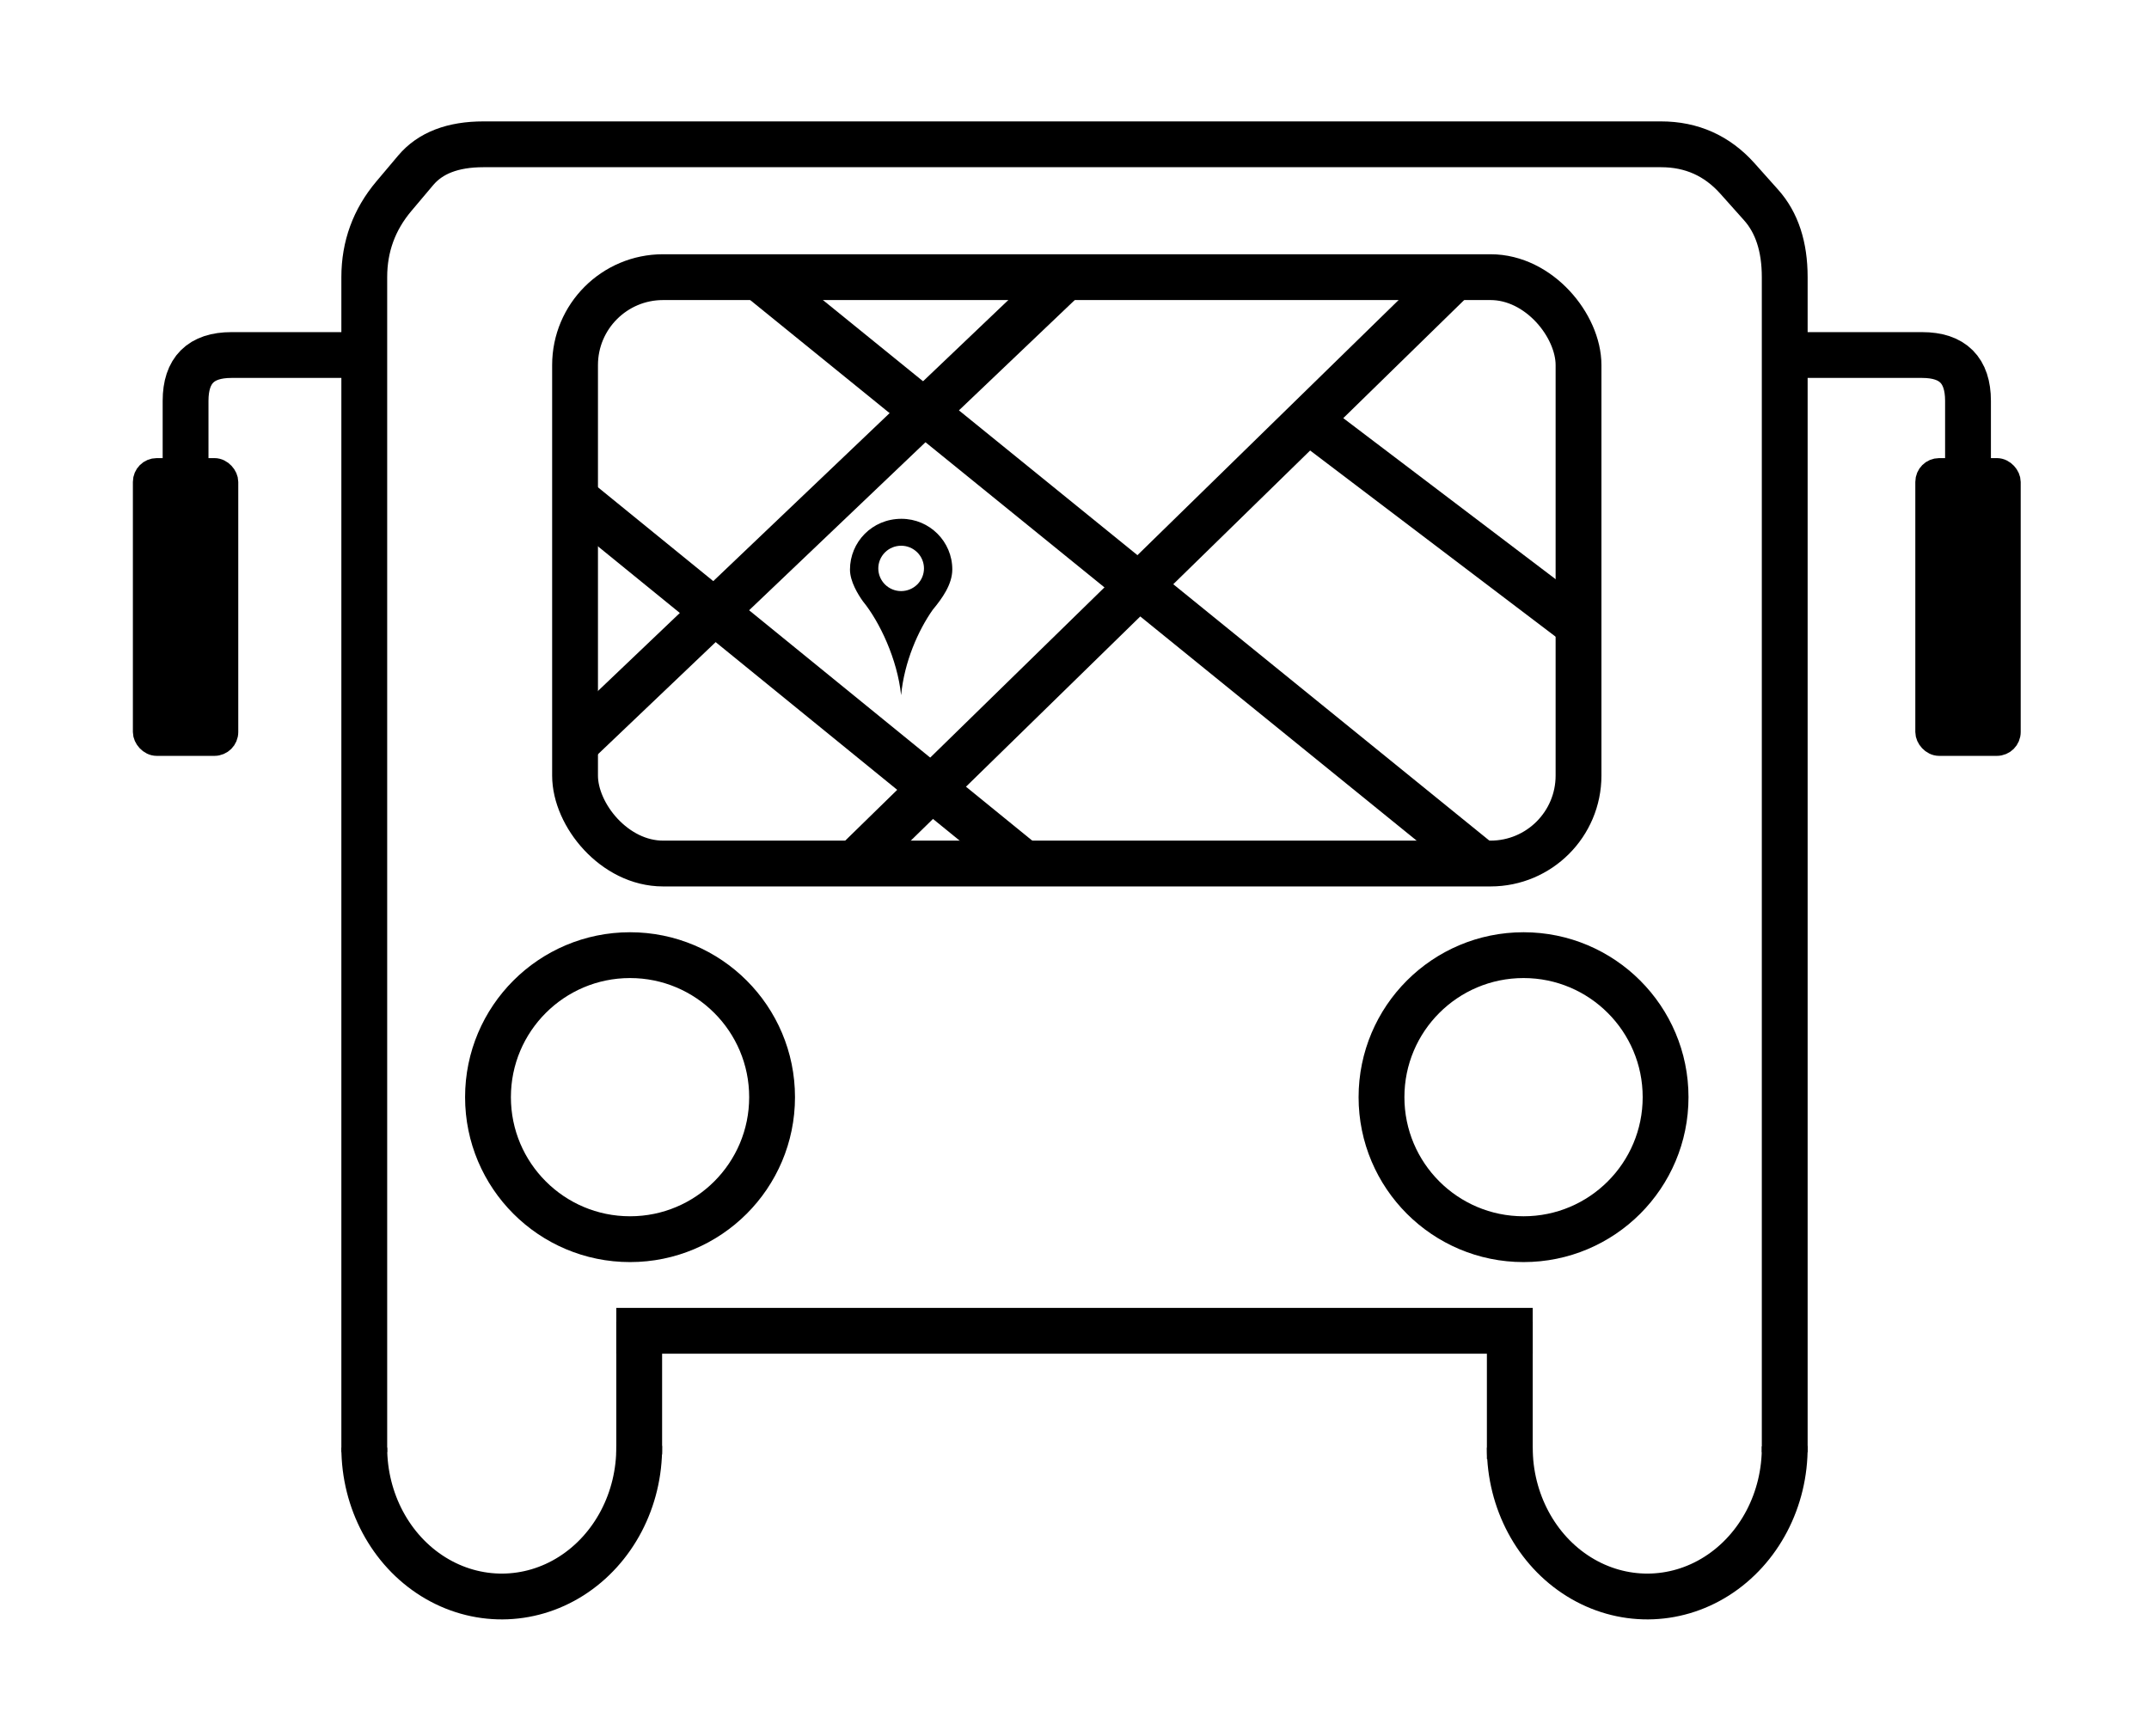
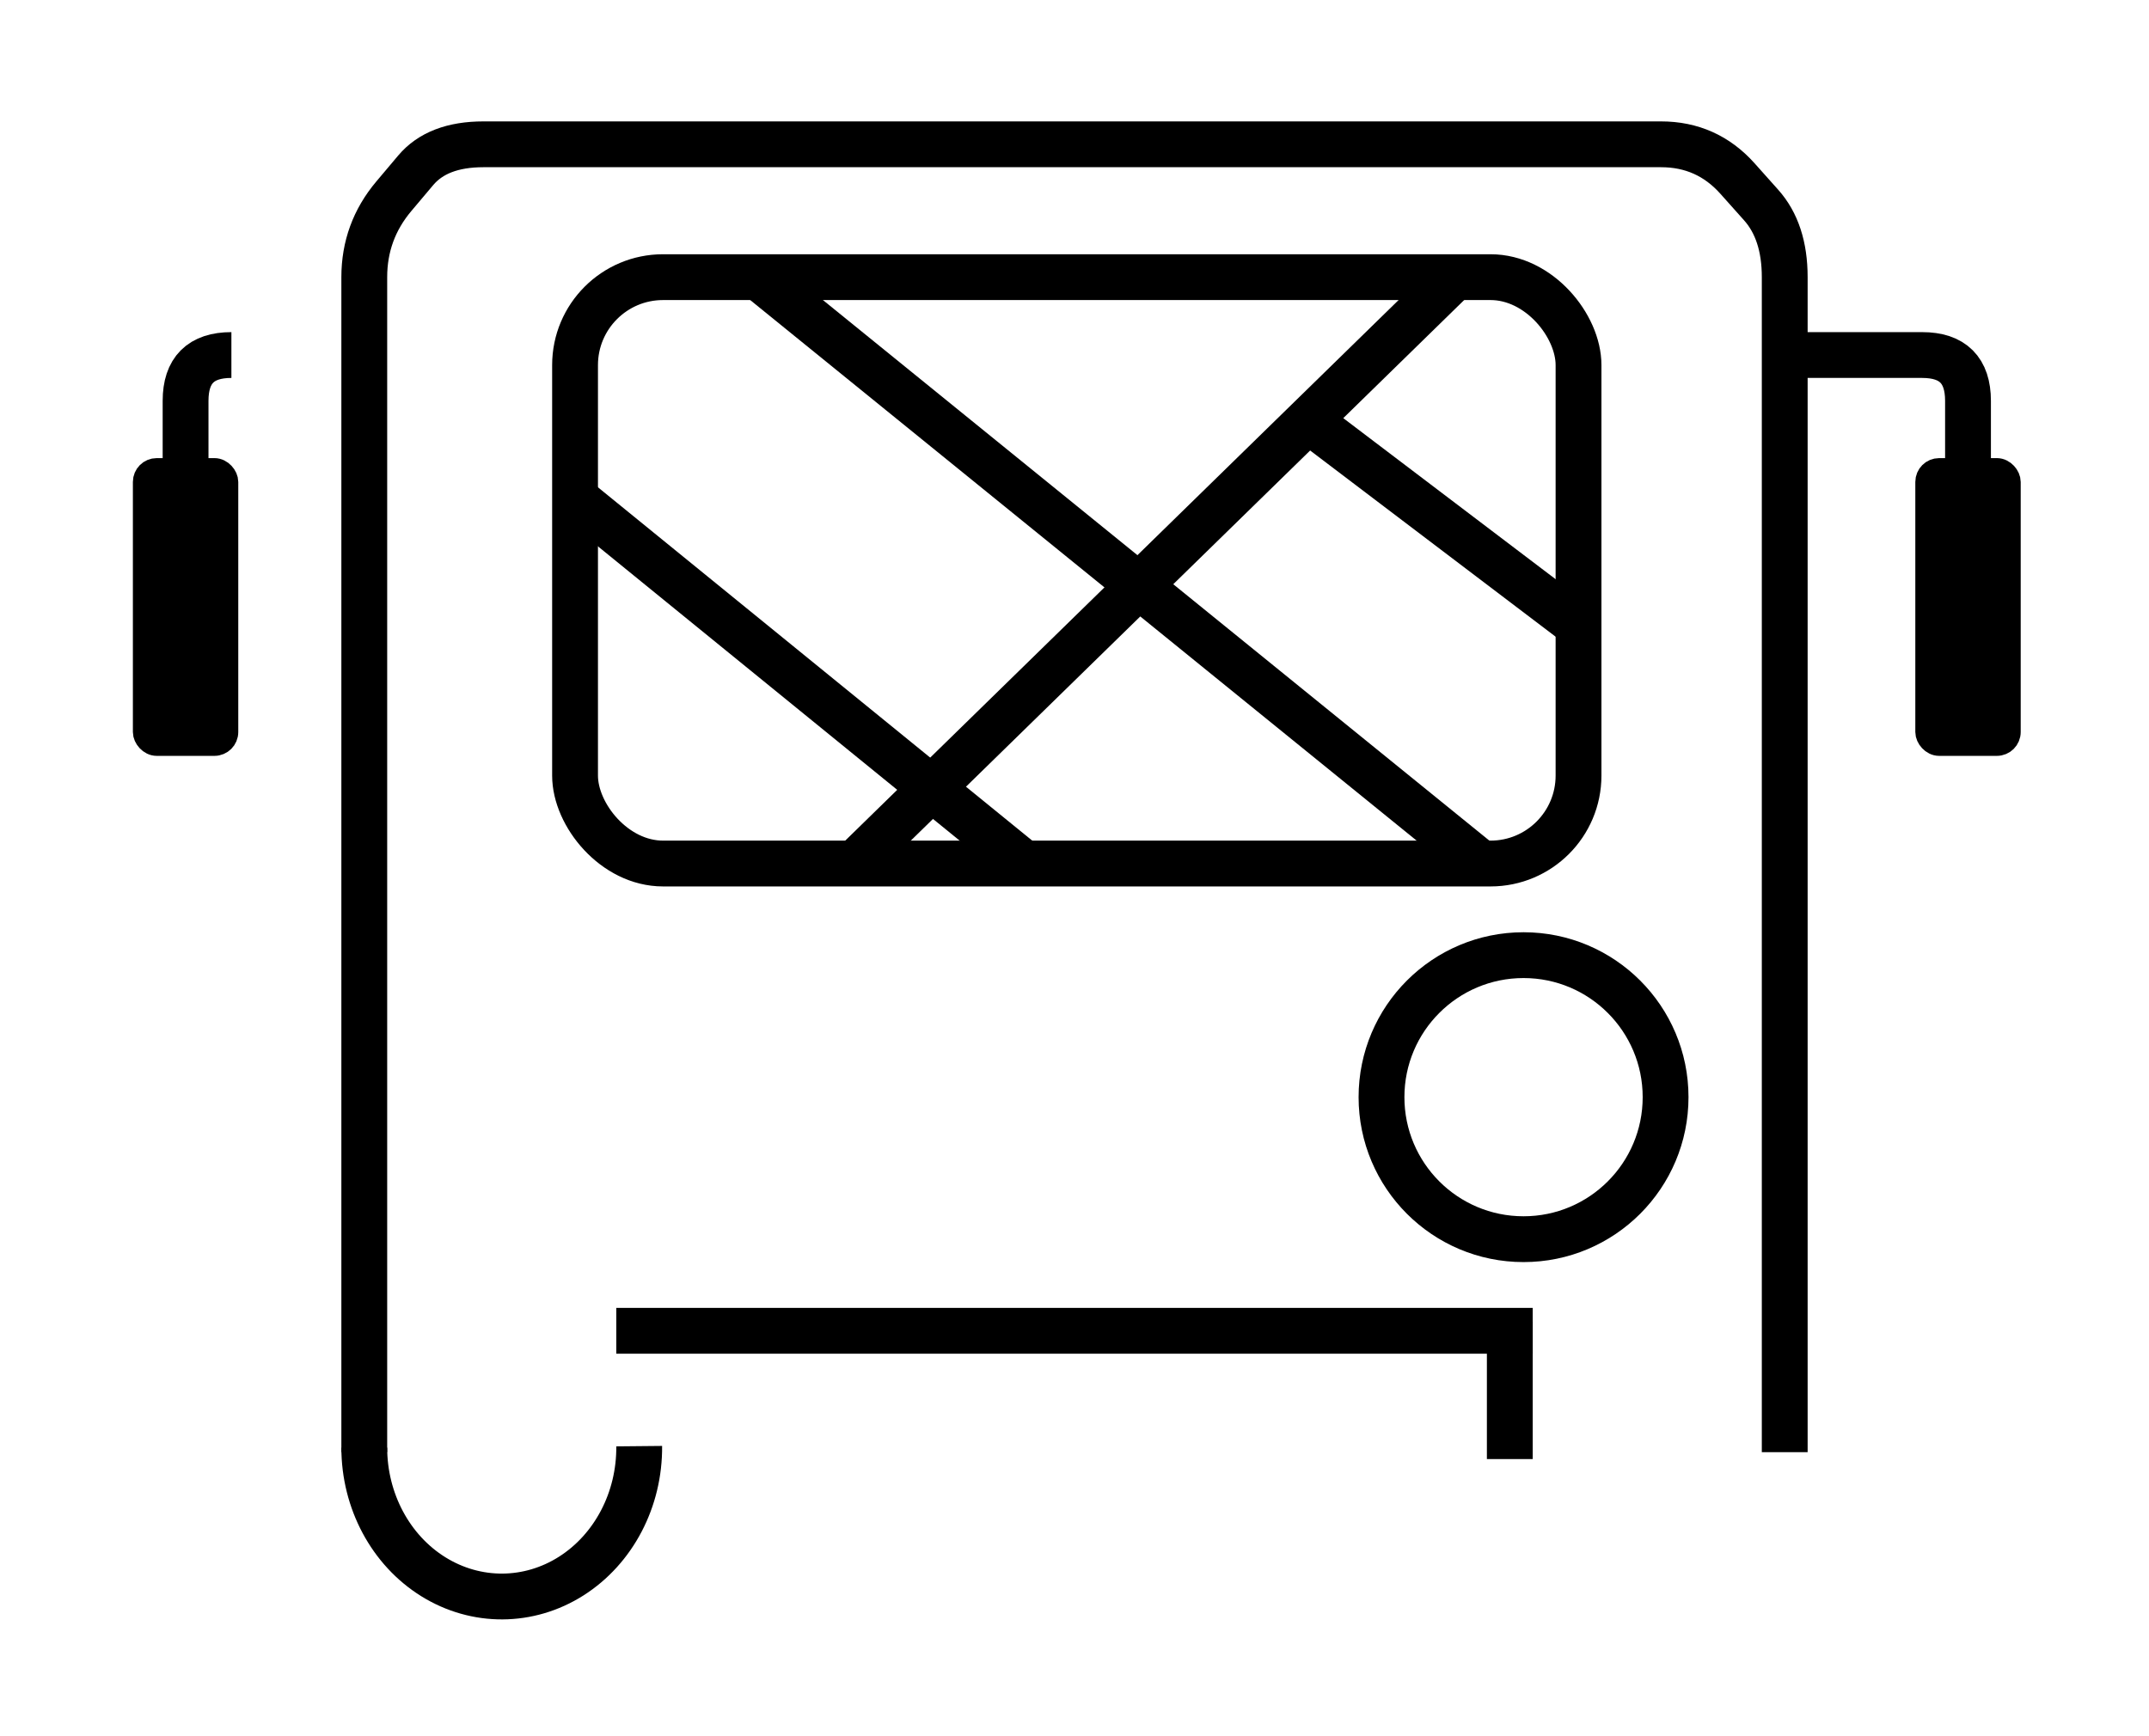
<svg xmlns="http://www.w3.org/2000/svg" version="1.1" width="469px" height="379px" viewBox="-0.5 -0.5 469 379">
  <defs>
    <style type="text/css">@import url(https://fonts.googleapis.com/css?family=Acme);
</style>
  </defs>
  <g>
    <path d="M 79 316.5 L 79 60 Q 79 50 85.44 42.35 L 90.22 36.68 Q 95 31 105 31 L 362 31 Q 372 31 378.67 38.45 L 383.83 44.23 Q 389 50 389 60 L 389 316.5" fill="none" stroke="#000000" stroke-width="10" stroke-miterlimit="10" pointer-events="stroke" />
-     <path d="M 139 317 L 139 288" fill="none" stroke="#000000" stroke-width="10" stroke-miterlimit="10" pointer-events="stroke" />
    <path d="M 329 318 L 329 288" fill="none" stroke="#000000" stroke-width="10" stroke-miterlimit="10" pointer-events="stroke" />
    <path d="M 134 290 L 334 290" fill="none" stroke="#000000" stroke-width="10" stroke-miterlimit="10" pointer-events="stroke" />
    <rect x="125" y="60" width="219" height="128" rx="19.2" ry="19.2" fill="none" stroke="#000000" stroke-width="10" pointer-events="all" />
-     <ellipse cx="137" cy="239" rx="31" ry="31" fill="none" stroke="#000000" stroke-width="10" pointer-events="all" />
    <ellipse cx="332" cy="239" rx="31" ry="31" fill="none" stroke="#000000" stroke-width="10" pointer-events="all" />
    <rect x="31" y="102" width="18" height="60" rx="2.7" ry="2.7" fill="#000000" stroke="#000000" stroke-width="5" pointer-events="all" />
    <rect x="420" y="102" width="18" height="60" rx="2.7" ry="2.7" fill="#000000" stroke="#000000" stroke-width="5" pointer-events="all" />
-     <path d="M 40 102 L 40 87 Q 40 77 50 77 L 82 77" fill="none" stroke="#000000" stroke-width="10" stroke-miterlimit="10" pointer-events="stroke" />
+     <path d="M 40 102 L 40 87 Q 40 77 50 77 " fill="none" stroke="#000000" stroke-width="10" stroke-miterlimit="10" pointer-events="stroke" />
    <path d="M 388 77 L 419 77 Q 429 77 429 87 L 429 102" fill="none" stroke="#000000" stroke-width="10" stroke-miterlimit="10" pointer-events="stroke" />
    <path d="M 186 188 L 317 60" fill="none" stroke="#000000" stroke-width="10" stroke-miterlimit="10" pointer-events="stroke" />
    <path d="M 286 92 L 344 136" fill="none" stroke="#000000" stroke-width="10" stroke-miterlimit="10" pointer-events="stroke" />
-     <path d="M 125 162 L 231 61" fill="none" stroke="#000000" stroke-width="10" stroke-miterlimit="10" pointer-events="stroke" />
    <path d="M 125 108.25 L 223 188" fill="none" stroke="#000000" stroke-width="10" stroke-miterlimit="10" pointer-events="stroke" />
    <rect x="185" y="112.75" width="22.33" height="38.5" fill="none" stroke="none" pointer-events="all" />
-     <path d="M 196.23 112.75 C 189.8 112.75 185 117.86 185 123.84 C 185 126.4 186.74 129.26 187.84 130.78 C 191.5 135.27 195.35 143.45 196.16 151.25 C 196.85 143.97 199.89 137.11 203.06 132.61 C 205.1 130.15 207.33 127.08 207.33 123.79 C 207.33 117.75 202.4 112.75 196.23 112.75 Z M 196.16 118.63 C 197.49 118.62 198.75 119.15 199.69 120.08 C 200.62 121 201.15 122.27 201.15 123.58 C 201.15 124.89 200.62 126.15 199.69 127.08 C 198.75 128.01 197.48 128.53 196.16 128.53 C 194.84 128.53 193.58 128.01 192.64 127.08 C 191.71 126.15 191.18 124.89 191.18 123.58 C 191.18 122.27 191.71 121.01 192.64 120.08 C 193.57 119.15 194.84 118.63 196.16 118.63 Z" fill="#000000" stroke="none" pointer-events="all" />
    <path d="M 165 60 L 324 189" fill="none" stroke="#000000" stroke-width="10" stroke-miterlimit="10" pointer-events="stroke" />
-     <path d="M 389 315.18 C 389.11 326.82 383.45 337.64 374.17 343.54 C 364.9 349.43 353.42 349.49 344.09 343.7 C 334.76 337.91 329 327.15 329 315.5" fill="none" stroke="#000000" stroke-width="10" stroke-miterlimit="10" pointer-events="all" />
    <path d="M 139 315.18 C 139.11 326.82 133.45 337.64 124.17 343.54 C 114.9 349.43 103.42 349.49 94.09 343.7 C 84.76 337.91 79 327.15 79 315.5" fill="none" stroke="#000000" stroke-width="10" stroke-miterlimit="10" pointer-events="all" />
  </g>
</svg>